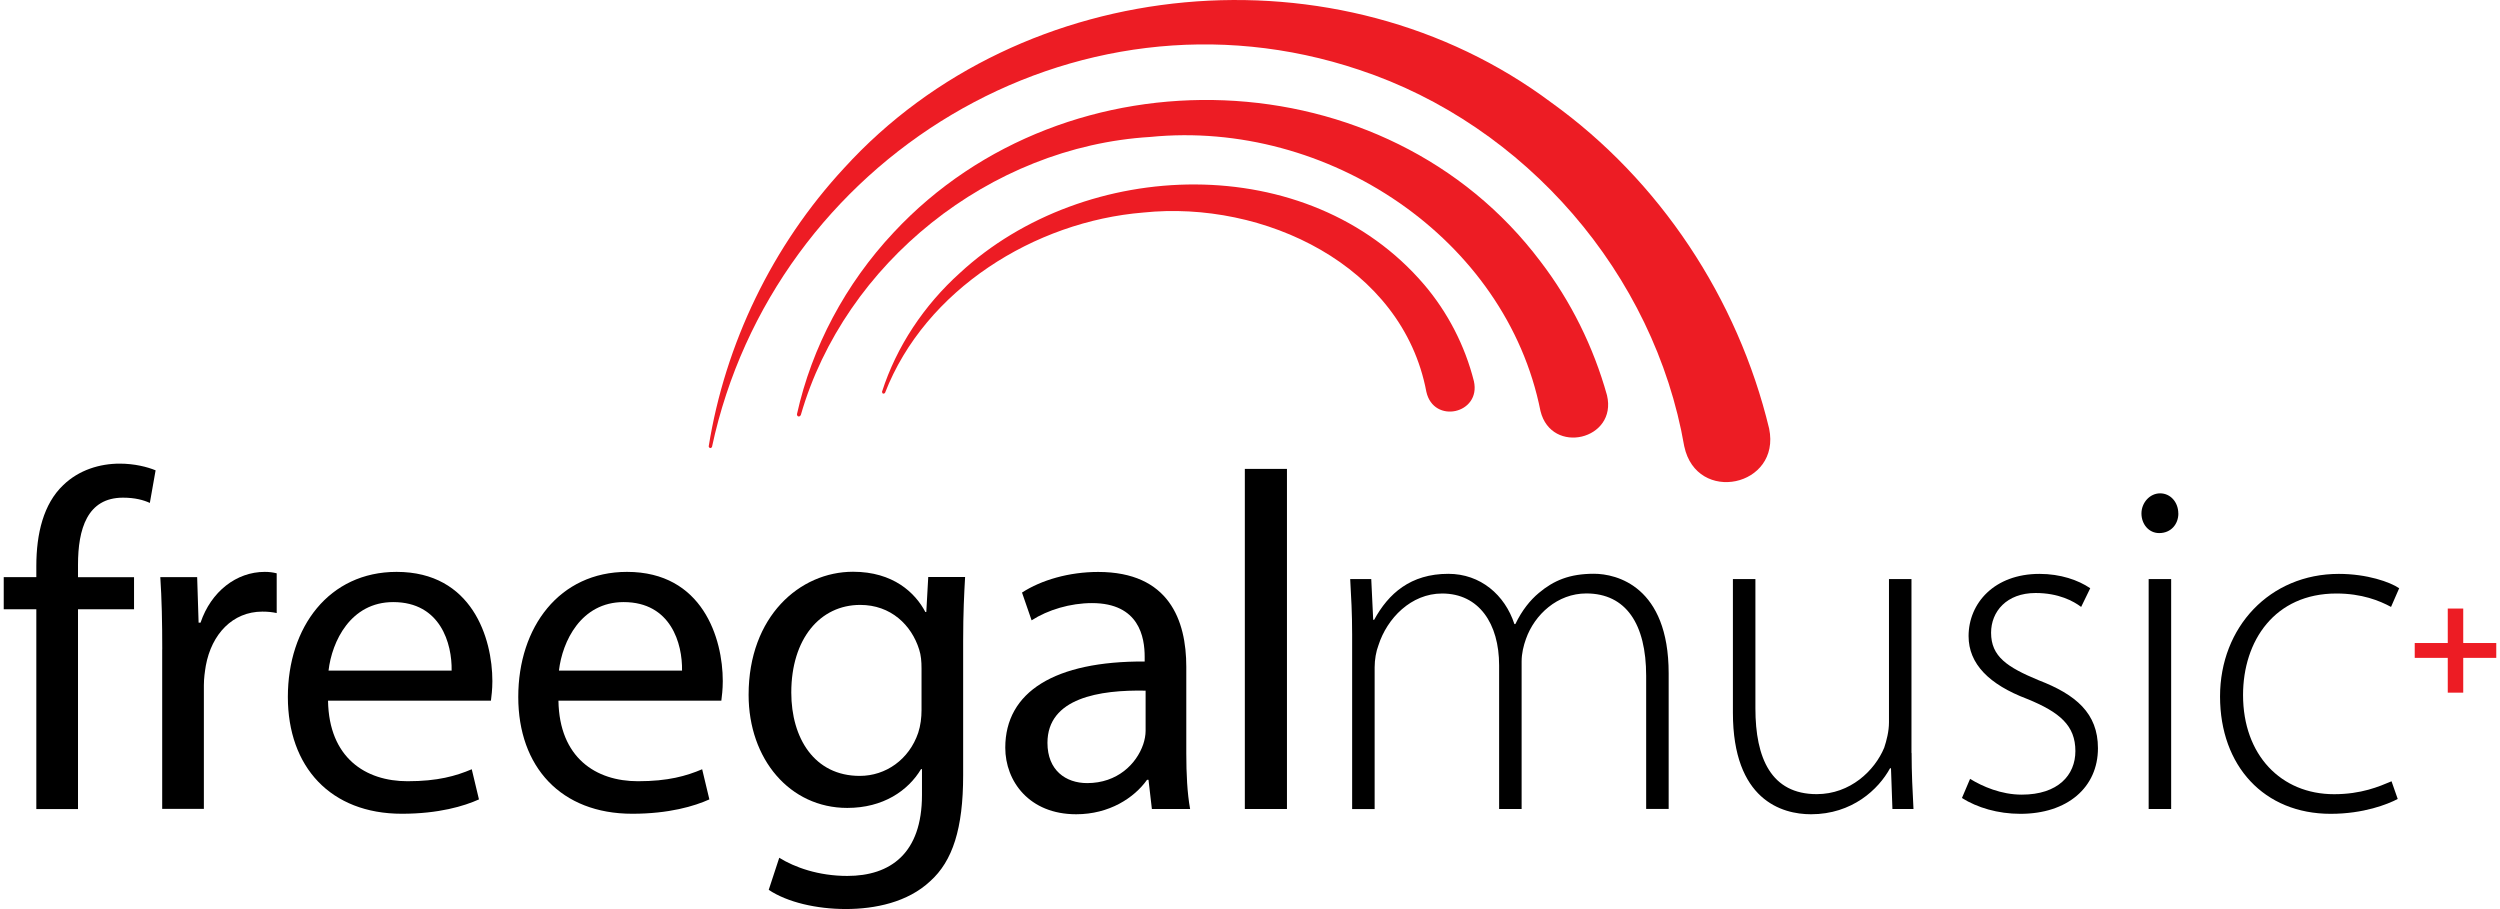
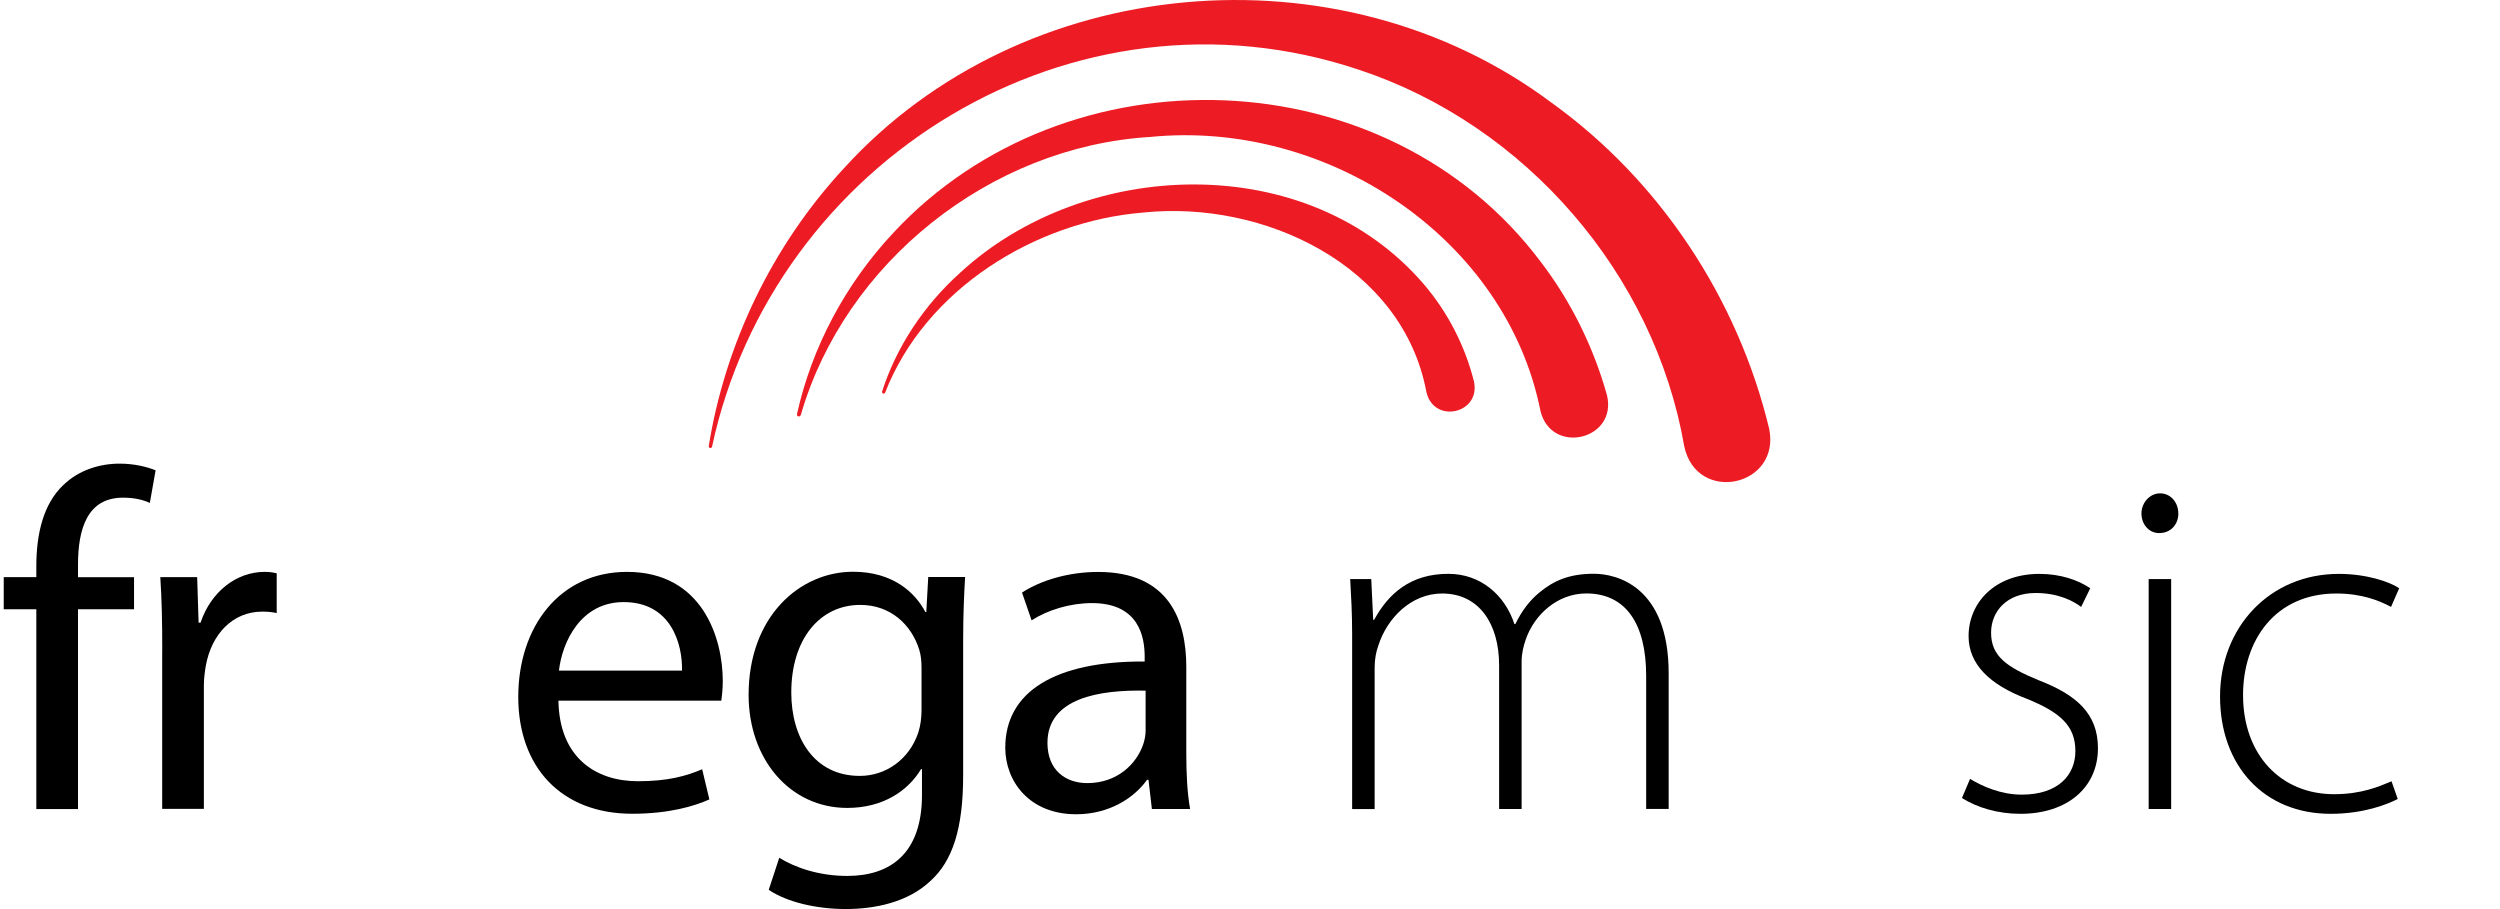
<svg xmlns="http://www.w3.org/2000/svg" height="60" id="Layer_2" viewBox="0 0 397.67 145.04" width="165">
  <defs>
    <style>.cls-1{fill:#ed1c24;}</style>
  </defs>
  <g id="Layer_1-2">
    <g>
      <g>
        <path d="m5.2,129.07v-31.87H0v-5.12h5.2v-1.76c0-5.2,1.15-9.93,4.28-12.91,2.52-2.45,5.88-3.44,9.02-3.44,2.37,0,4.43.53,5.73,1.07l-.92,5.2c-.99-.46-2.37-.84-4.28-.84-5.73,0-7.18,5.04-7.18,10.7v1.99h8.94v5.12h-8.94v31.87h-6.65Z" />
        <path d="m25.29,103.62c0-4.36-.08-8.1-.31-11.54h5.88l.23,7.26h.31c1.68-4.97,5.73-8.1,10.24-8.1.76,0,1.3.08,1.91.23v6.34c-.69-.15-1.38-.23-2.29-.23-4.74,0-8.1,3.59-9.02,8.63-.15.92-.31,1.99-.31,3.13v19.71h-6.65v-25.45Z" />
-         <path d="m51.74,111.8c.15,9.09,5.96,12.84,12.69,12.84,4.81,0,7.72-.84,10.24-1.91l1.15,4.81c-2.37,1.07-6.42,2.29-12.3,2.29-11.39,0-18.19-7.49-18.19-18.64s6.57-19.95,17.35-19.95c12.07,0,15.28,10.62,15.28,17.42,0,1.38-.15,2.45-.23,3.13h-25.98Zm19.72-4.81c.08-4.28-1.76-10.93-9.32-10.93-6.8,0-9.78,6.27-10.32,10.93h19.64Z" />
        <path d="m88.5,111.8c.15,9.09,5.96,12.84,12.69,12.84,4.81,0,7.72-.84,10.24-1.91l1.15,4.81c-2.37,1.07-6.42,2.29-12.3,2.29-11.39,0-18.19-7.49-18.19-18.64s6.57-19.95,17.35-19.95c12.07,0,15.28,10.62,15.28,17.42,0,1.38-.15,2.45-.23,3.13h-25.98Zm19.72-4.81c.08-4.28-1.76-10.93-9.32-10.93-6.8,0-9.78,6.27-10.32,10.93h19.64Z" />
        <path d="m153.38,92.08c-.15,2.67-.31,5.66-.31,10.16v21.47c0,8.48-1.68,13.68-5.27,16.89-3.59,3.36-8.79,4.43-13.45,4.43s-9.32-1.07-12.3-3.06l1.68-5.12c2.45,1.53,6.27,2.9,10.85,2.9,6.88,0,11.92-3.59,11.92-12.91v-4.13h-.15c-2.06,3.44-6.04,6.19-11.77,6.19-9.17,0-15.74-7.79-15.74-18.04,0-12.53,8.18-19.64,16.66-19.64,6.42,0,9.93,3.36,11.54,6.42h.15l.31-5.58h5.88Zm-6.95,14.6c0-1.15-.08-2.14-.38-3.06-1.22-3.9-4.51-7.11-9.4-7.11-6.42,0-11,5.42-11,13.98,0,7.26,3.67,13.3,10.93,13.3,4.13,0,7.87-2.6,9.32-6.88.38-1.15.53-2.45.53-3.59v-6.65Z" />
        <path d="m183.18,129.07l-.54-4.66h-.23c-2.06,2.9-6.04,5.5-11.31,5.5-7.49,0-11.31-5.27-11.31-10.62,0-8.94,7.95-13.83,22.24-13.75v-.76c0-3.06-.84-8.56-8.41-8.56-3.44,0-7.03,1.07-9.63,2.75l-1.53-4.43c3.06-1.99,7.49-3.29,12.15-3.29,11.31,0,14.06,7.72,14.06,15.13v13.83c0,3.21.15,6.34.61,8.86h-6.11Zm-.99-18.88c-7.34-.15-15.67,1.15-15.67,8.33,0,4.36,2.9,6.42,6.34,6.42,4.81,0,7.87-3.06,8.94-6.19.23-.69.38-1.45.38-2.14v-6.42Z" />
-         <path d="m198.01,74.81h6.72v54.26h-6.72v-54.26Z" />
        <path d="m215.13,101.18c0-3.36-.15-5.88-.31-8.79h3.36l.31,6.5h.15c2.29-4.2,5.81-7.34,11.84-7.34,5.12,0,9.02,3.36,10.54,8.02h.15c1.07-2.22,2.37-3.82,3.75-4.97,2.37-1.99,4.89-3.06,8.79-3.06,3.59,0,11.92,1.99,11.92,15.89v21.63h-3.59v-21.24c0-8.25-3.21-13.14-9.55-13.14-4.59,0-8.25,3.36-9.63,7.26-.38,1.07-.69,2.29-.69,3.59v23.54h-3.59v-22.92c0-6.65-3.21-11.46-9.09-11.46-4.97,0-8.79,3.97-10.16,8.25-.38.99-.61,2.29-.61,3.52v22.62h-3.59v-27.89Z" />
-         <path d="m304.39,120.13c0,3.21.15,6.11.3,8.94h-3.36l-.23-6.5h-.15c-1.83,3.36-6.04,7.34-12.61,7.34-4.66,0-12.46-2.29-12.46-16.2v-21.32h3.59v20.63c0,7.95,2.52,13.68,9.78,13.68,5.35,0,9.25-3.74,10.77-7.41.38-1.15.76-2.6.76-4.05v-22.85h3.59v27.74Z" />
        <path d="m313.71,124.26c1.99,1.22,4.97,2.52,8.25,2.52,5.81,0,8.56-3.13,8.56-6.95,0-4.05-2.45-6.19-7.72-8.33-6.04-2.29-9.32-5.58-9.32-10.01,0-5.27,4.13-9.93,11.31-9.93,3.36,0,6.19.99,8.1,2.29l-1.45,2.98c-1.22-.92-3.59-2.22-7.26-2.22-4.66,0-7.11,2.98-7.11,6.34,0,3.82,2.6,5.5,7.57,7.57,5.96,2.29,9.48,5.27,9.48,10.85,0,6.27-4.89,10.47-12.38,10.47-3.59,0-6.88-.99-9.32-2.52l1.3-3.06Z" />
        <path d="m346.95,81.92c0,1.68-1.15,3.13-3.06,3.13-1.68,0-2.83-1.45-2.83-3.13s1.3-3.21,2.98-3.21,2.9,1.45,2.9,3.21Zm-4.74,47.15v-36.68h3.59v36.68h-3.59Z" />
        <path d="m381.95,127.47c-1.6.84-5.43,2.37-10.7,2.37-10.62,0-17.65-7.64-17.65-18.72s7.95-19.56,18.95-19.56c4.51,0,8.18,1.3,9.63,2.29l-1.3,2.98c-1.83-.99-4.66-2.14-8.71-2.14-9.86,0-14.9,7.56-14.9,16.2,0,9.55,6.04,15.82,14.52,15.82,4.36,0,7.18-1.22,9.17-2.06l.99,2.83Z" />
      </g>
-       <path class="cls-1" d="m392.4,97.09v5.5h5.27v2.37h-5.27v5.55h-2.47v-5.55h-5.27v-2.37h5.27v-5.5h2.47Z" />
      <g>
        <path class="cls-1" d="m268.12,71.23c-4.76-27.53-25.34-51.31-51.87-60.09-45.53-15.28-93.46,14.34-103.26,60.2-.21.22-.39.21-.52-.1,2.62-16.38,10.16-32.07,21.61-44.43,28.4-31.2,78.92-35.81,112.84-10.44,17.27,12.39,29.74,31.24,34.74,52.01,1.91,9.27-11.56,12.12-13.54,2.84Z" />
        <path class="cls-1" d="m245.18,65.58c-5.47-27.54-33.95-46.55-62.27-43.73-25.6,1.55-48.75,20.14-55.73,44.33,0,0-.12.32-.39.26s-.23-.38-.23-.38c2.37-10.68,7.75-20.8,15.43-28.98,27.66-29.68,78.6-28.06,103.19,4.64,4.85,6.33,8.45,13.62,10.61,21.34,1.7,7.11-8.86,9.62-10.61,2.52Z" />
        <path class="cls-1" d="m140.6,62.69c6.41-16.5,23.89-27.37,41.21-28.78,19.16-2,41.35,8.38,45.16,28.59,1.15,5.21,8.74,3.52,7.59-1.67-1.43-5.7-4.2-11.03-7.93-15.41-18.51-21.68-54.12-20.34-74.09-1.86-5.7,5.13-10.11,11.73-12.42,18.96.06.32.24.36.48.18Z" />
      </g>
      <line class="cls-1" x1="148.24" x2="147.8" y1="51.53" y2="51.28" />
    </g>
  </g>
</svg>